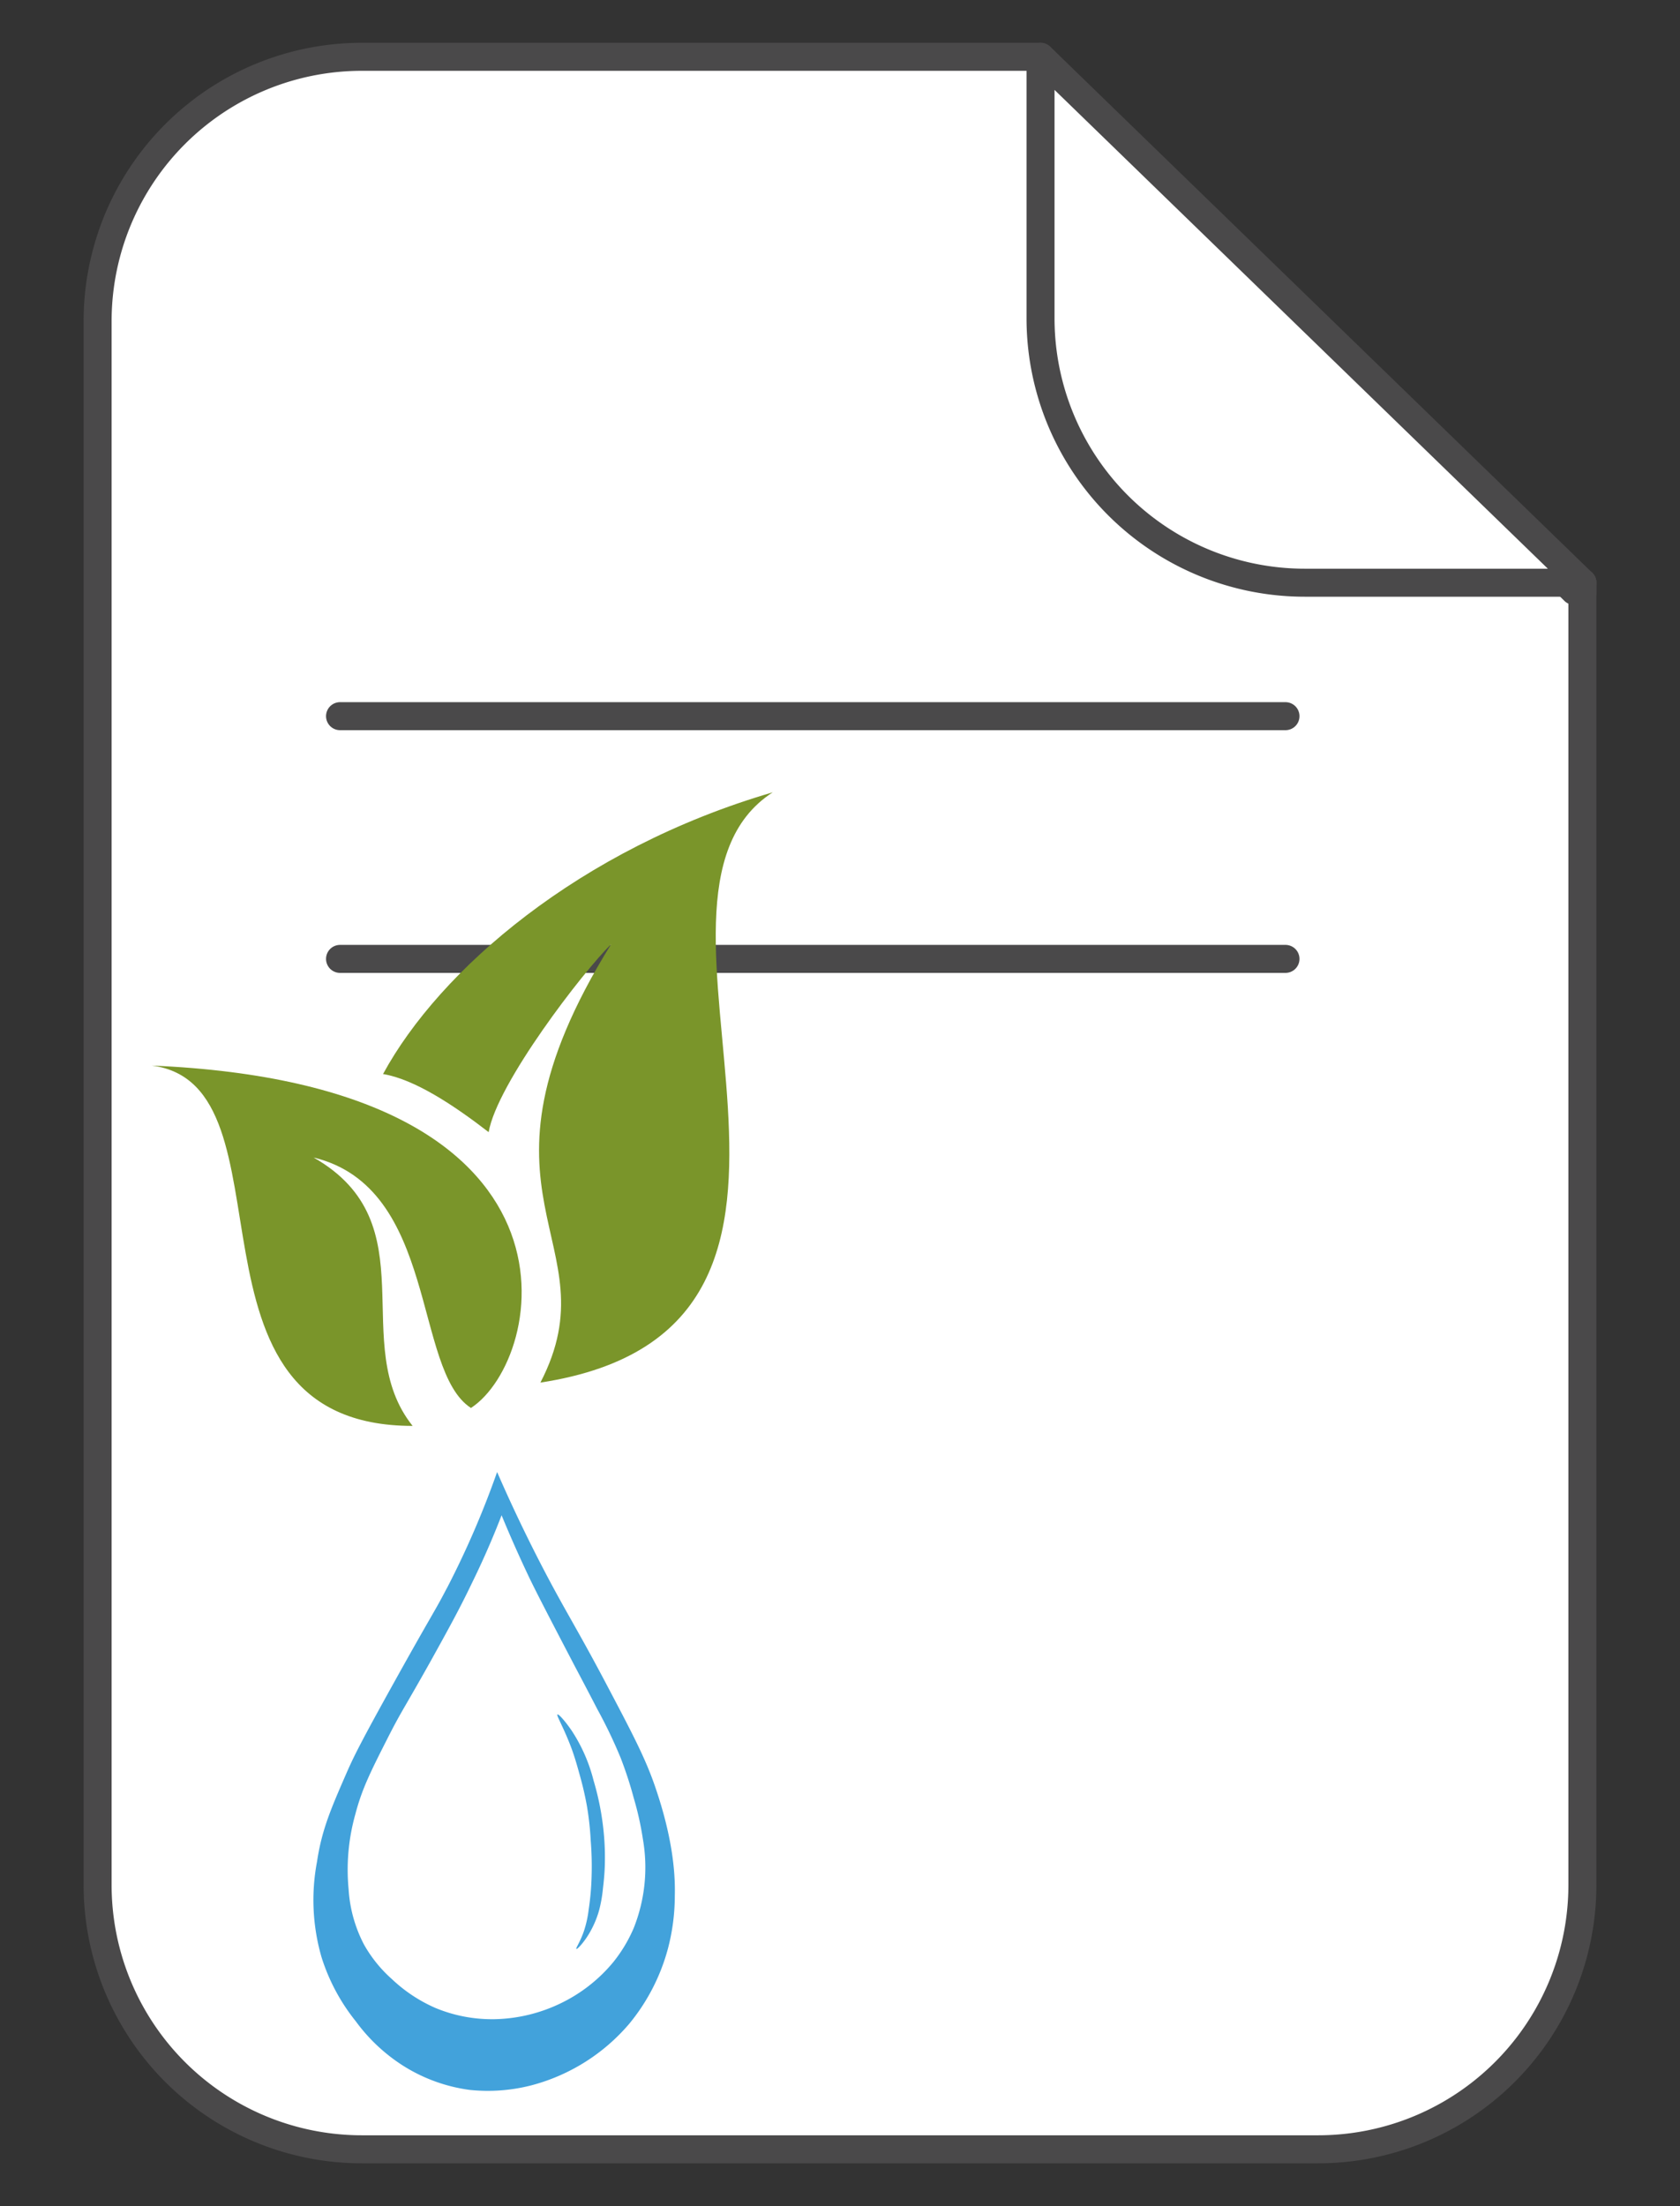
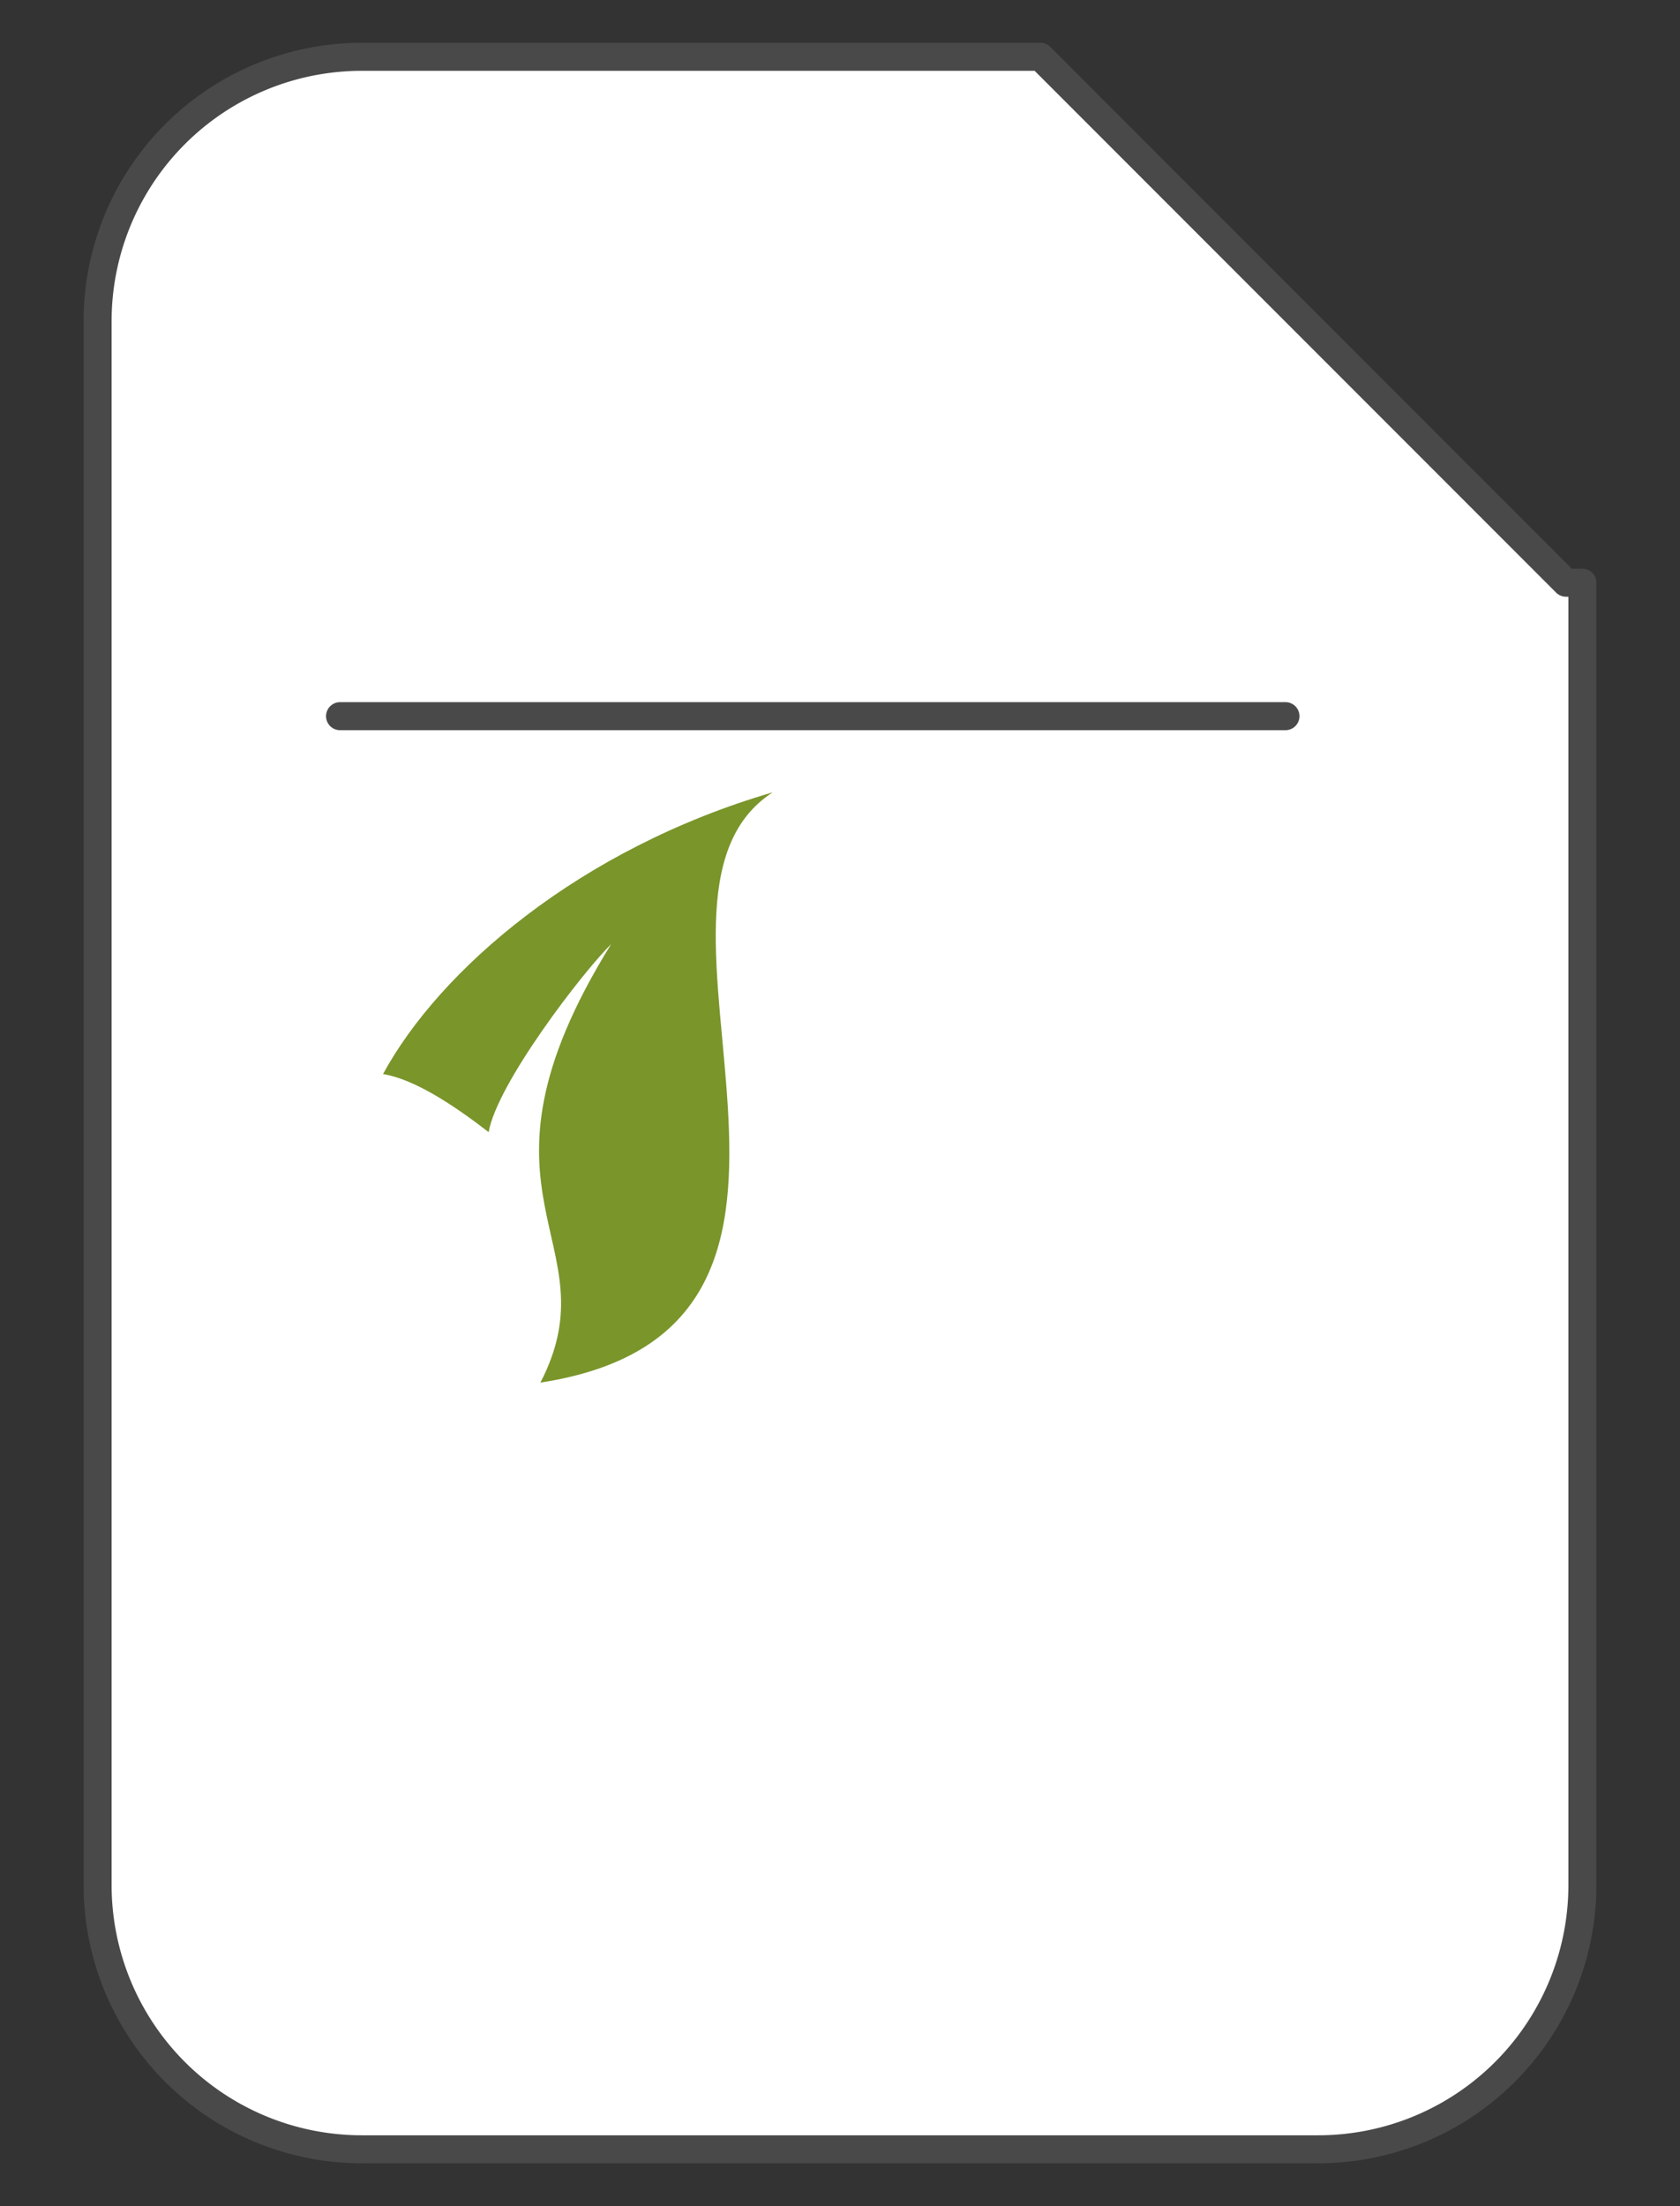
<svg xmlns="http://www.w3.org/2000/svg" id="Capa_1" data-name="Capa 1" viewBox="0 0 300 393.75">
  <rect x="0" y="0" width="300" height="393.75" fill="#333333" stroke="none" />
  <defs>
    <style>.cls-1{fill:#fff;}.cls-1,.cls-2{stroke:#4a494a;stroke-linecap:round;stroke-linejoin:round;stroke-width:5px;}.cls-2{fill:#acd085;}.cls-3{fill:#42a2db;}.cls-4{fill:#7a952a;}</style>
  </defs>
  <path class="cls-1" d="M282.57,104v232.4a47.18,47.18,0,0,1-47.19,47.2H64.63a47.18,47.18,0,0,1-47.2-47.2V57.33a47.18,47.18,0,0,1,47.2-47.19H185.79L279.64,104Z" />
-   <path class="cls-1" d="M282.57,104H233a47.19,47.19,0,0,1-47.19-47.2V10.14Z" />
  <line class="cls-2" x1="60.72" y1="127.82" x2="229.55" y2="127.82" />
-   <line class="cls-2" x1="60.72" y1="171.14" x2="229.55" y2="171.14" />
-   <polygon class="cls-1" points="282.57 104.01 282.57 105.73 281.12 105.47 279.64 104.01 282.57 104.01" />
-   <path class="cls-3" d="M89.57,270.44c1.93,4.68,3.66,8.43,4.88,11,1.36,2.83,3.48,6.91,7.73,15.05.67,1.29,2.31,4.35,4.48,8.55a87.15,87.15,0,0,1,4.15,8.65,69.28,69.28,0,0,1,2.36,7.22,54.39,54.39,0,0,1,1.63,7.32,29.26,29.26,0,0,1-1.63,15.87,25.91,25.91,0,0,1-3.66,6.1,27.82,27.82,0,0,1-9.36,7.33,28.4,28.4,0,0,1-11.8,2.85,26.4,26.4,0,0,1-10.58-2A26.94,26.94,0,0,1,70,353.24a23.89,23.89,0,0,1-5-6.18,24.57,24.57,0,0,1-2.75-9.89,36.55,36.55,0,0,1,1.22-13.43c1.16-4.43,2.69-7.49,5.7-13.42,2.5-4.94,3-5.39,7.73-13.84,3.17-5.72,5.1-9.2,7.32-13.83C86.72,277.57,88.47,273.29,89.57,270.44Zm-9.77,13c-2.17,4.19-2.56,4.47-9.35,16.68-6.08,10.93-7.35,13.53-8.55,16.28-2.74,6.28-4.44,10.14-5.29,15.87a36.65,36.65,0,0,0,.82,17.09,35,35,0,0,0,6.1,11.39,31.33,31.33,0,0,0,8.14,7.73A29.53,29.53,0,0,0,83.87,373a31.18,31.18,0,0,0,11-.81,34.44,34.44,0,0,0,17.5-11,35.52,35.52,0,0,0,6.91-13.43,37,37,0,0,0,1.22-9.36c.08-3.2-.1-9.78-3.66-19.94-1.67-4.75-3.84-8.93-8.14-17.08-5.7-10.85-7.81-13.87-12.2-22.38-3.55-6.89-6.14-12.62-7.73-16.28A161.42,161.42,0,0,1,79.8,283.46ZM99.55,306c.22-.14,1.48,1.33,2.53,2.87A29.15,29.15,0,0,1,106,317.8a48.63,48.63,0,0,1,1.84,9.62,45.69,45.69,0,0,1,.17,5.06c0,.66-.07,2.37-.34,4.56a24.38,24.38,0,0,1-.68,3.88,17.18,17.18,0,0,1-1.52,3.71c-1,1.84-2.37,3.32-2.54,3.21s.67-1.21,1.35-3.21a19.62,19.62,0,0,0,.85-3.88,47.46,47.46,0,0,0,.51-5.74,57.75,57.75,0,0,0-.16-6.58,52.76,52.76,0,0,0-.67-6.08,57.27,57.27,0,0,0-1.34-5.74c-.38-1.38-.75-2.71-1.35-4.39C100.68,308.32,99.3,306.14,99.55,306Z" />
-   <path class="cls-4" d="M27.1,190.18c26.62,3.38,2.55,64.31,46.58,64.31C62,239.88,76.7,218.38,56,206.59c22.26,5.37,17.73,38,28.1,44.7C97.44,242.61,107.44,193.58,27.1,190.18Z" />
  <path class="cls-4" d="M68.4,191.69c5.66.94,12.64,5.57,18.86,10.37,1.48-8.68,16.88-28.66,21.88-33.56-28.1,45.26.56,52.8-12.64,78.26,63.93-9.81,11.5-86,41.49-105.35C103.48,151.48,78.49,173.12,68.4,191.69Z" />
</svg>